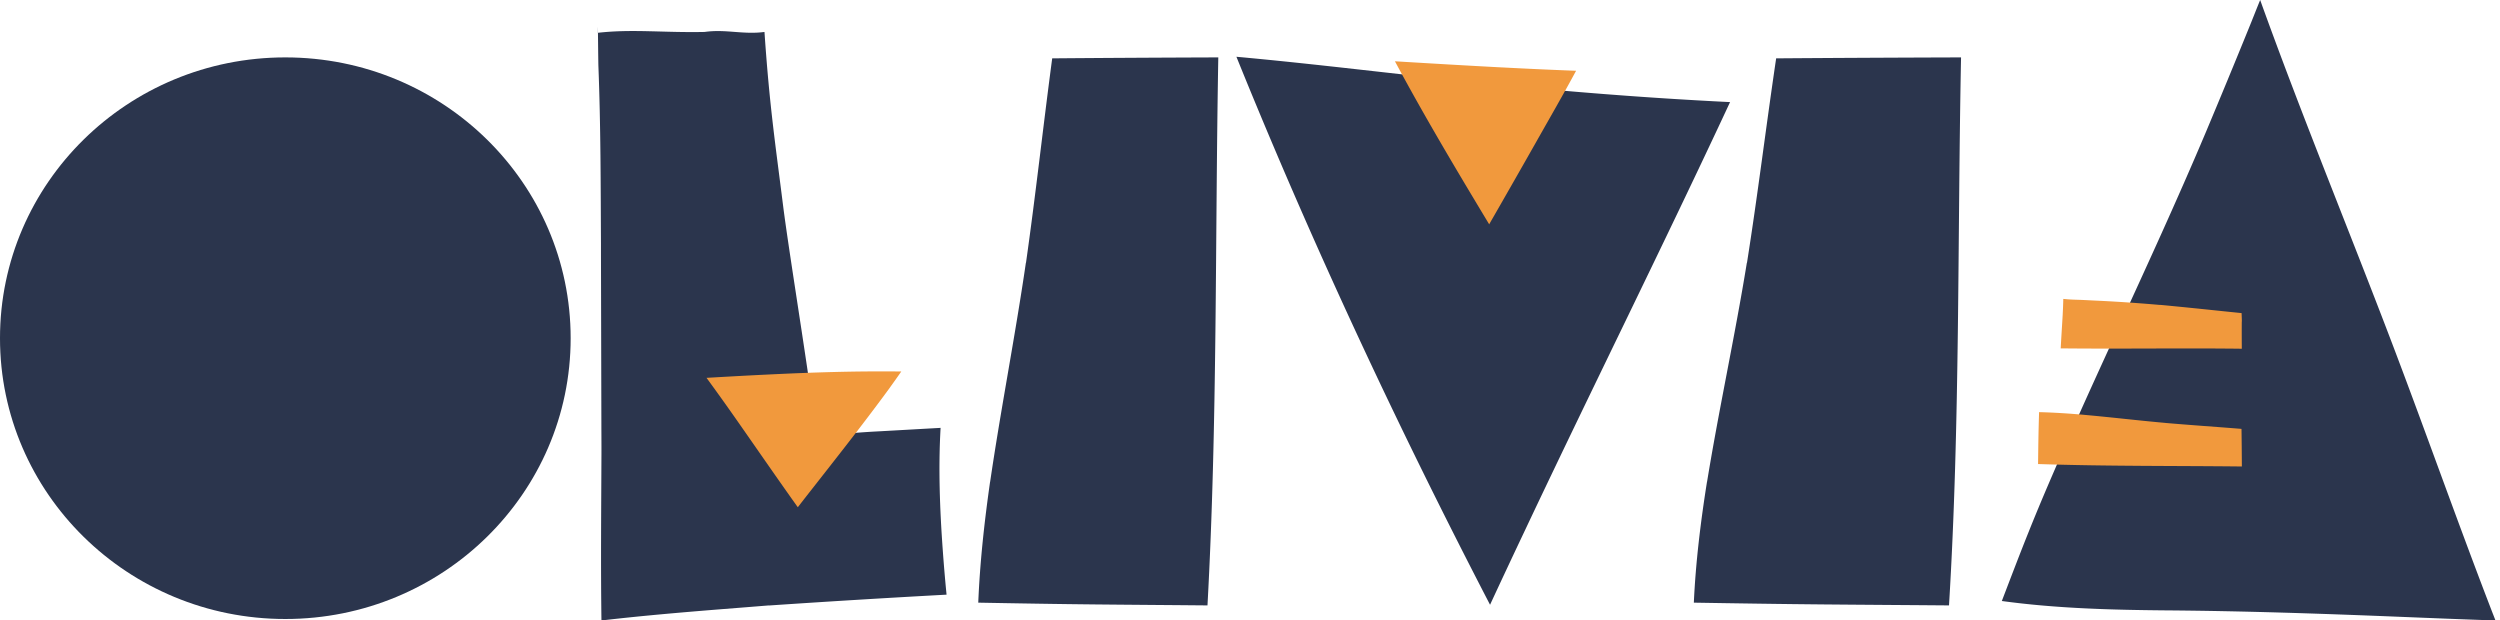
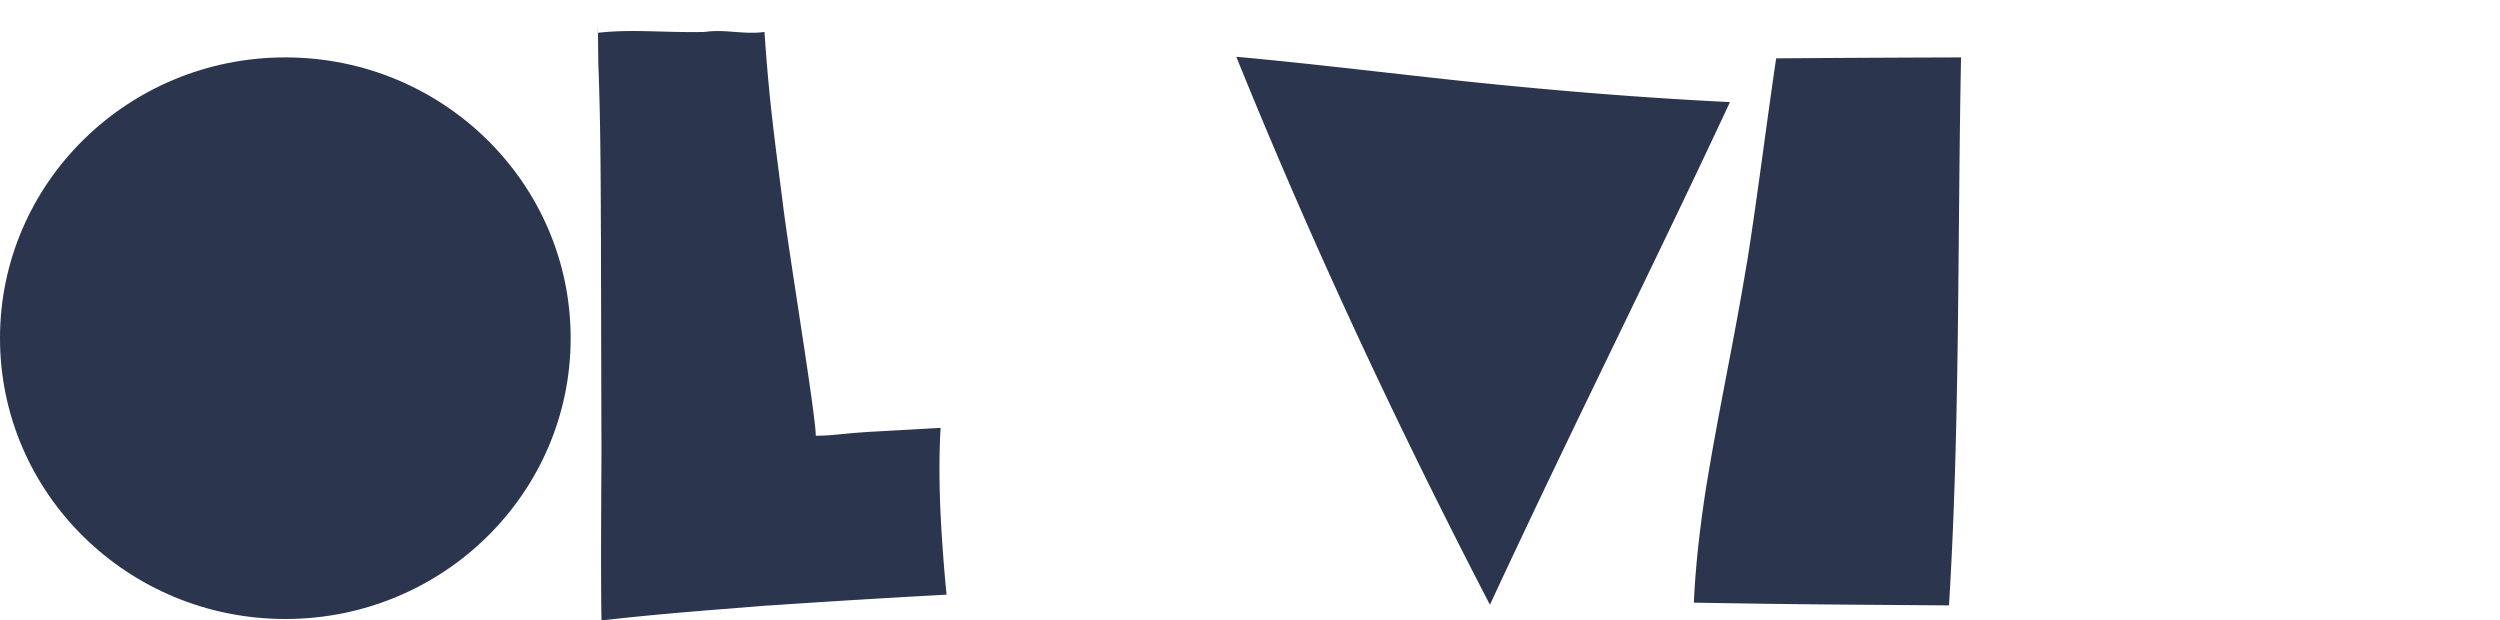
<svg xmlns="http://www.w3.org/2000/svg" width="552" height="137" fill="none">
-   <path fill="#2B354D" d="M550.433 135.542c-7.53-19.495-14.471-39.196-21.876-58.724-9.728-25.629-20.241-51.02-29.512-76.818-.85 2.072-1.659 4.172-2.513 6.247a2113.51 2113.51 0 0 1-9.6 23.225c-6.266 14.832-13.001 29.443-19.709 44.087-3.431 7.47-6.838 14.927-10.151 22.423-3.174 7.171-6.303 14.346-9.205 21.606-2.012 5.01-3.93 10.067-5.864 15.115 11.983 1.64 24.133 1.962 36.244 2.07 17.242.131 34.404.721 51.618 1.416 7.044.286 14.091.569 21.138.811l-.567-1.458h-.003Z" />
-   <path fill="#F1993D" d="M478.135 93.38c-6.095-.54-12.194-1.276-18.293-1.813.116.011.226.022.361.028-3.326-.289-6.648-.512-9.974-.595a415.39 415.39 0 0 0-.148 5.92c-.031 1.837-.05 3.688-.078 5.539 14.98.501 29.998.378 45 .541-.016-2.773-.041-5.54-.079-8.303-5.605-.455-11.202-.827-16.789-1.31m14.174-24.522c-5.193-.54-10.358-1.086-15.555-1.568.117.012.232.041.349.053a341.62 341.62 0 0 0-13.391-.93c-1.368-.06-2.754-.136-4.115-.2-1.006-.037-2.024-.052-3.017-.13-.337-.03-.673-.058-1.003-.09a131.966 131.966 0 0 1-.136 3.512c-.143 2.476-.308 4.943-.438 7.407 13.325.15 26.646-.087 39.987.081a484.409 484.409 0 0 1-.009-6.144c.015.119.006.22.022.34 0-.689-.035-1.362-.06-2.064-.882-.085-1.755-.18-2.637-.267" />
-   <path fill="#2B354D" d="M385.704 58.029c-2.658 16.39-6.274 32.79-8.919 49.189.057-.313.113-.608.141-.971-1.421 8.942-2.518 17.876-2.926 26.819 9.693.16 19.385.312 29.106.397 9.032.084 18.133.135 27.235.211 2.462-40.28 1.857-80.661 2.659-121-13.632.042-27.235.11-40.824.211-2.237 15.073-4.066 30.121-6.443 45.144m-159.219 0c-2.388 16.39-5.636 32.79-8.012 49.189.051-.313.101-.608.127-.971-1.277 8.942-2.263 17.876-2.629 26.819 8.707.16 17.414.312 26.146.397 8.113.084 16.289.135 24.466.211 2.211-40.28 1.668-80.661 2.388-121-12.245.042-24.465.11-36.673.211-2.009 15.073-3.652 30.121-5.788 45.144m99.268-39.839c-17.582-1.833-35.178-4.047-52.807-5.657 16.743 41.392 35.608 81.682 56.003 121a2035.69 2035.69 0 0 1 7.72-16.457c14.93-31.618 30.499-62.83 45.277-94.533-18.765-.921-37.496-2.425-56.193-4.356" />
-   <path fill="#F1993D" d="M331.488 14.88c-7.837-.41-15.662-.878-23.488-1.347 6.569 12.24 13.664 24.136 20.814 36 .277-.503.57-1.009.85-1.493a3174.31 3174.31 0 0 0 9.514-16.675c2.959-5.236 5.969-10.44 8.822-15.738-5.499-.206-11.004-.46-16.512-.75" />
+   <path fill="#2B354D" d="M385.704 58.029c-2.658 16.39-6.274 32.79-8.919 49.189.057-.313.113-.608.141-.971-1.421 8.942-2.518 17.876-2.926 26.819 9.693.16 19.385.312 29.106.397 9.032.084 18.133.135 27.235.211 2.462-40.28 1.857-80.661 2.659-121-13.632.042-27.235.11-40.824.211-2.237 15.073-4.066 30.121-6.443 45.144m-159.219 0m99.268-39.839c-17.582-1.833-35.178-4.047-52.807-5.657 16.743 41.392 35.608 81.682 56.003 121a2035.69 2035.69 0 0 1 7.72-16.457c14.93-31.618 30.499-62.83 45.277-94.533-18.765-.921-37.496-2.425-56.193-4.356" />
  <ellipse cx="63" cy="74.674" fill="#2B354D" rx="63" ry="62" />
  <path fill="#2B354D" d="M132.784 92.976c0 2.409.028 4.812.017 7.221-.052 12.283-.171 24.549 0 36.803 8.777-1.024 17.595-1.776 26.406-2.483 3.526-.277 7.046-.554 10.572-.842-.125.102-.074 0 .131.011A2908.583 2908.583 0 0 1 209 131.3a365.214 365.214 0 0 1-.846-9.959c-.642-8.935-.982-17.926-.471-26.867-4.537.25-9.073.515-13.615.764-8.079.413-9.916.972-13.943.972-.023-4.671-5.775-39.306-7.219-50.81-1.744-13.9-2.996-22.049-4.109-38.346-4.673.633-8.549-.662-13.216 0-9.144.188-15.967-.677-23.581.188 0-4.982.085 6.57.131 7.44.505 13.03.499 26.042.562 39.082v2.081" />
-   <path fill="#F1993D" d="M178.872 108.515c5.745-7.332 11.525-14.64 17.048-22.155a.238.238 0 0 0-.053.066.188.188 0 0 1 .077-.093.236.236 0 0 1 .034-.046c1.028-1.435 2.044-2.836 3.022-4.26-9.904-.124-19.832.196-29.74.685-4.418.21-8.842.463-13.26.716a555.819 555.819 0 0 1 7.09 9.924c4.351 6.217 8.654 12.474 13.065 18.648.901-1.165 1.809-2.33 2.717-3.488" />
</svg>